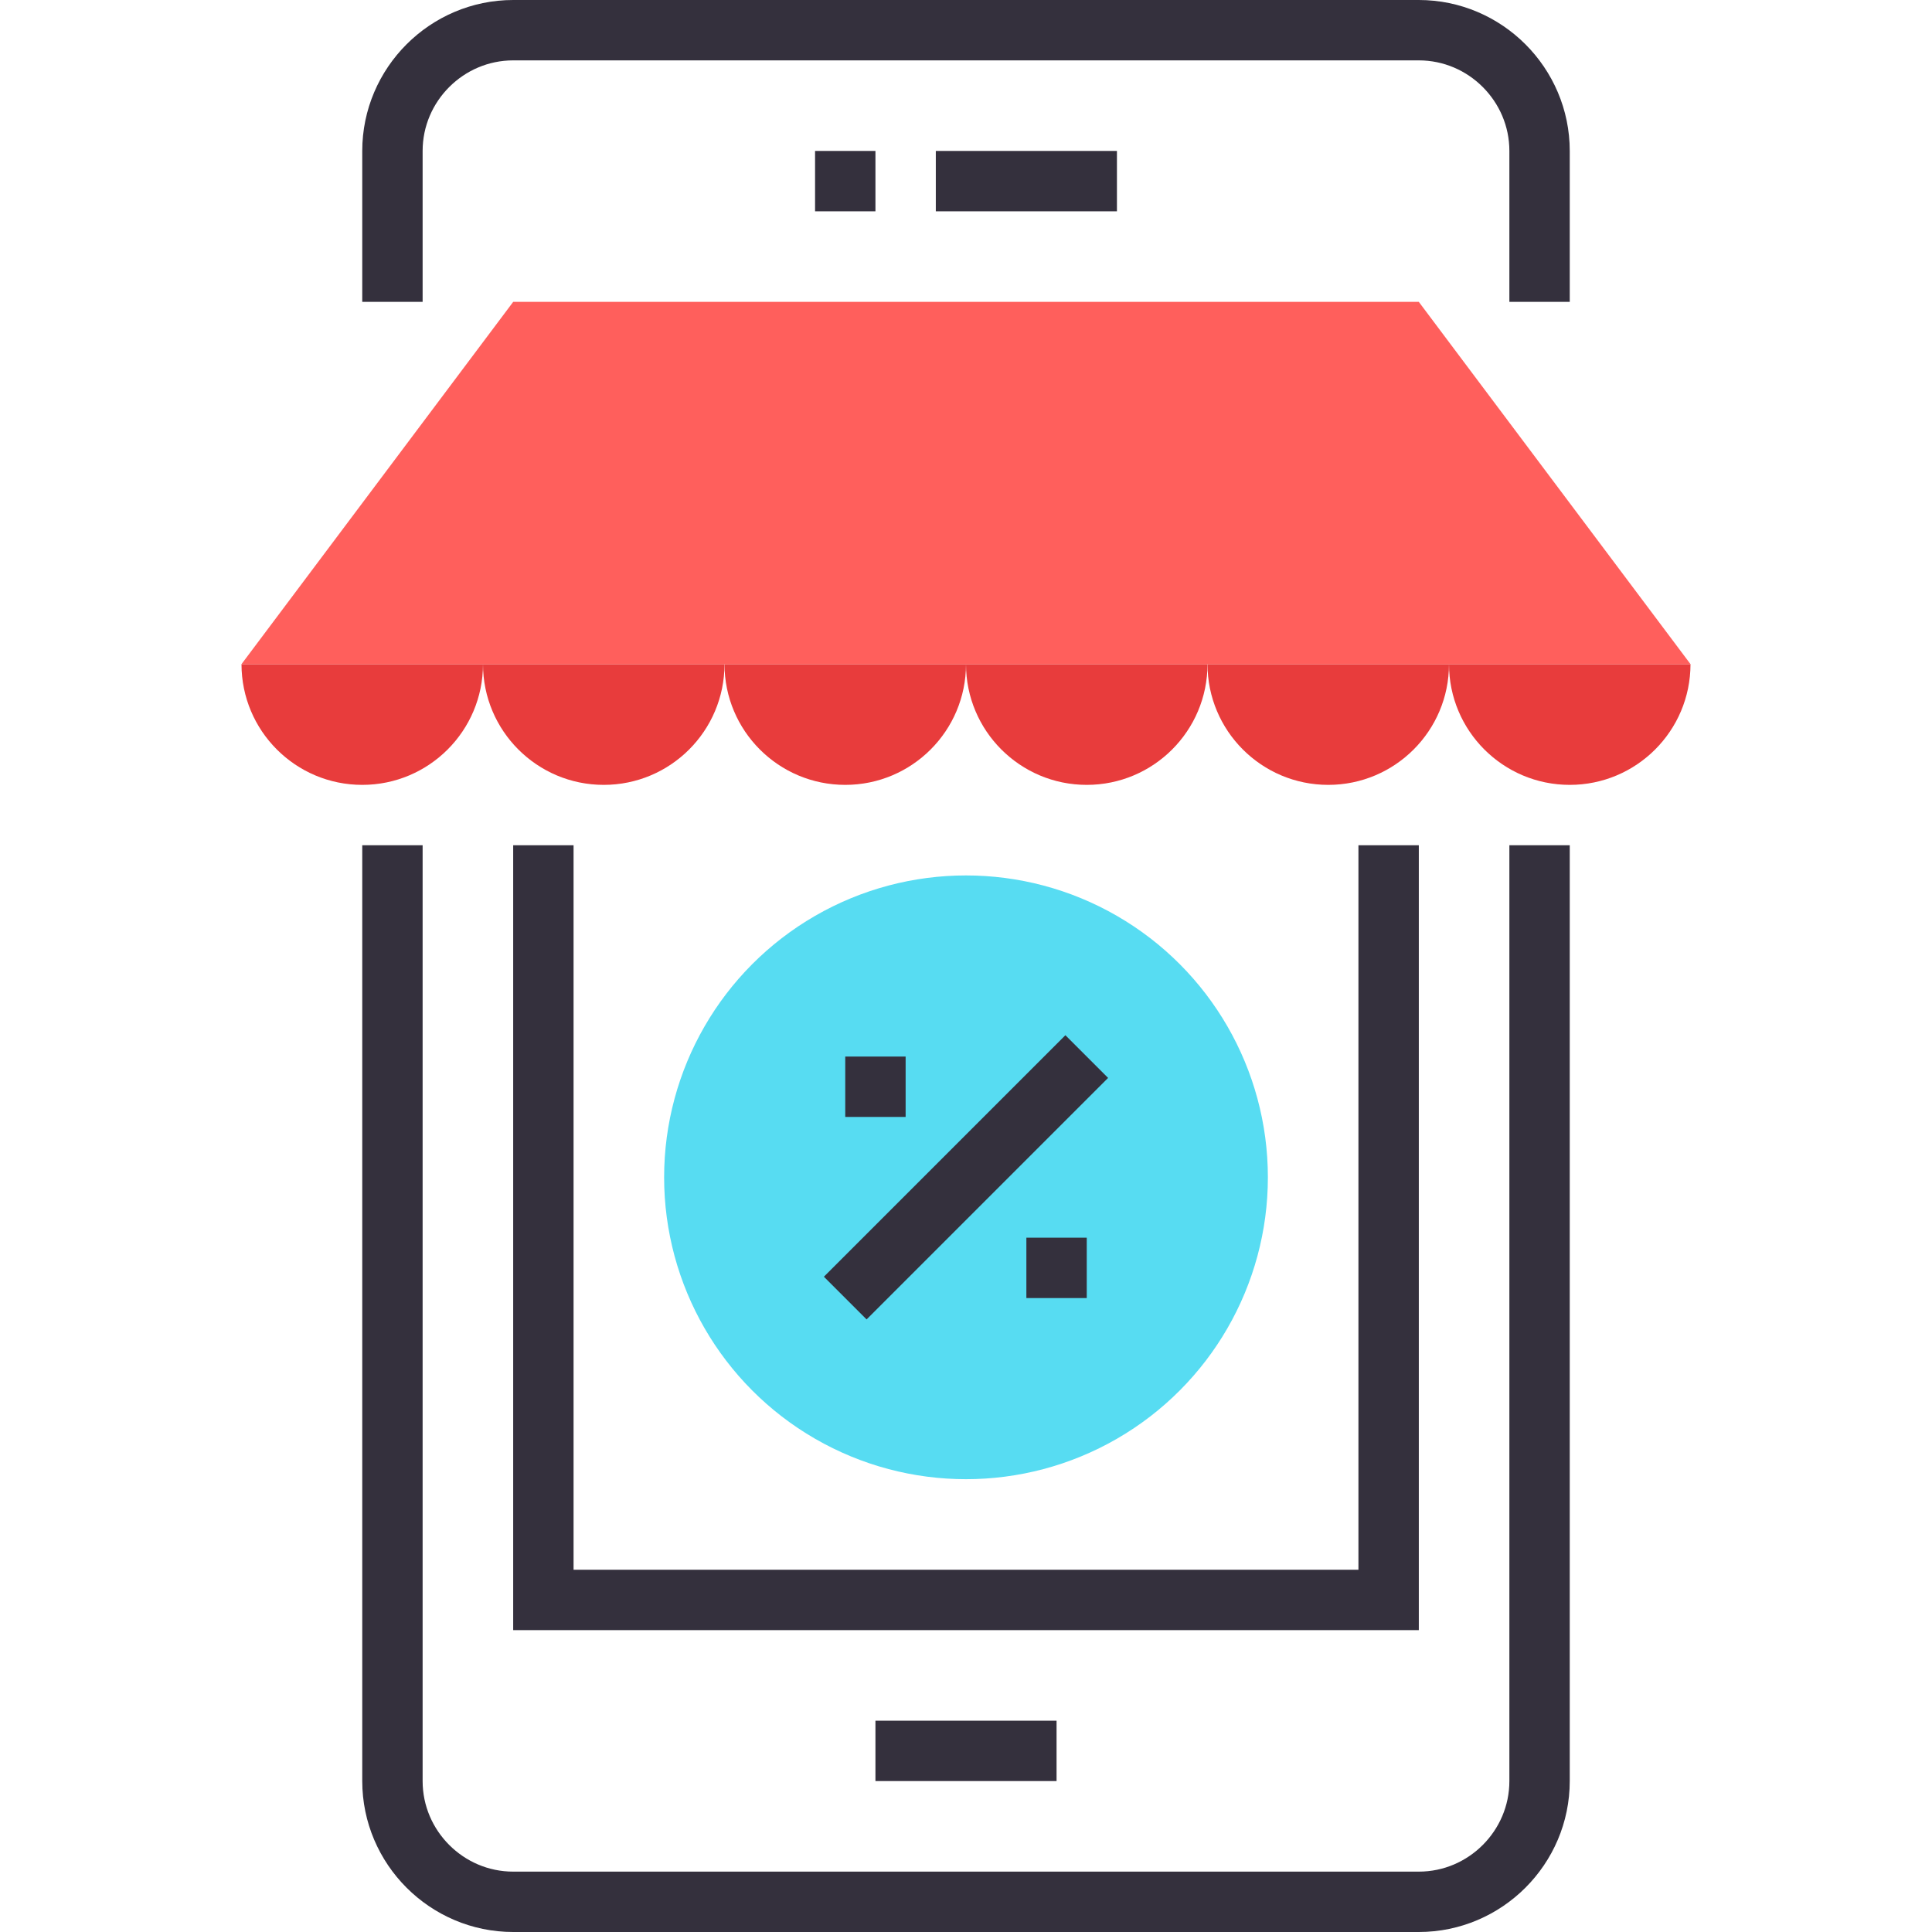
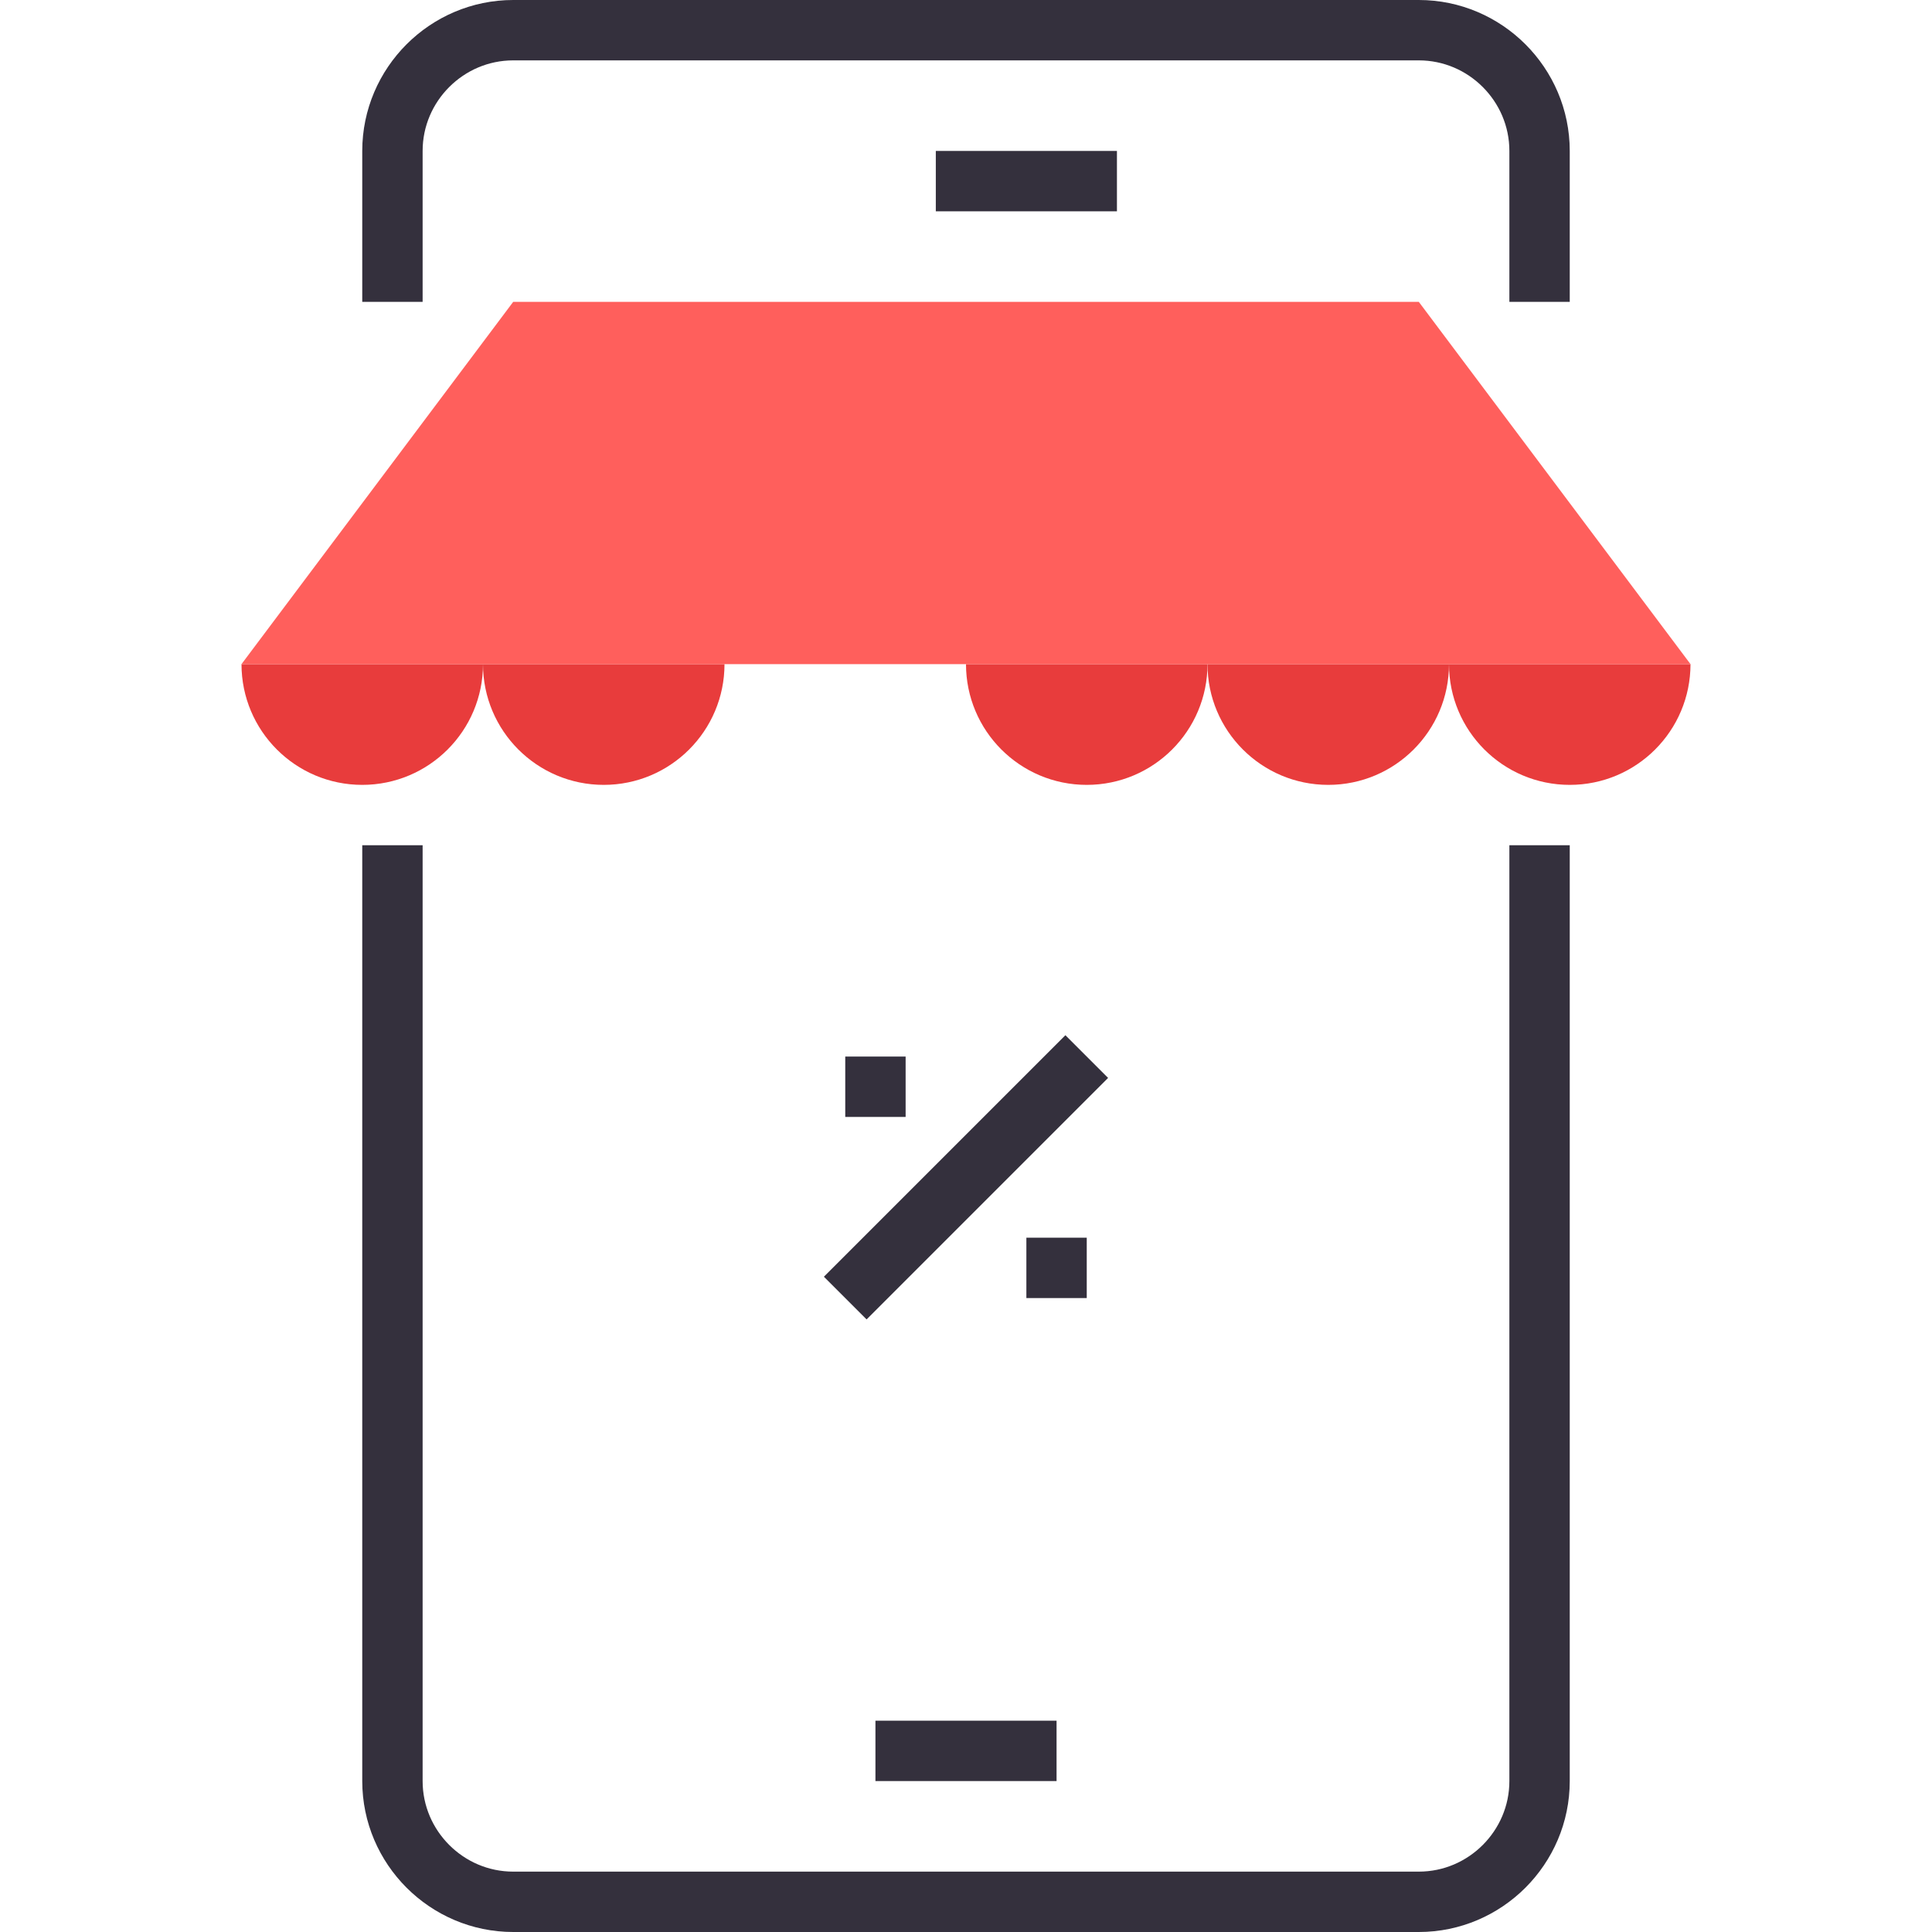
<svg xmlns="http://www.w3.org/2000/svg" version="1.1" id="Layer_1" x="0px" y="0px" width="64px" height="64px" viewBox="0 0 64 64" enable-background="new 0 0 64 64" xml:space="preserve">
  <g>
    <g>
-       <polyline fill="none" stroke="#34303D" stroke-width="2" stroke-miterlimit="10" points="18,28 18,53 46,53 46,28   " />
      <g>
        <g>
          <line fill="none" stroke="#34303D" stroke-width="2" stroke-miterlimit="10" x1="31" y1="6" x2="37" y2="6" />
        </g>
        <g>
-           <line fill="none" stroke="#34303D" stroke-width="2" stroke-miterlimit="10" x1="27" y1="6" x2="29" y2="6" />
-         </g>
+           </g>
      </g>
      <g>
        <line fill="none" stroke="#34303D" stroke-width="2" stroke-miterlimit="10" x1="29" y1="58" x2="35" y2="58" />
      </g>
      <path fill="none" stroke="#34303D" stroke-width="2" stroke-miterlimit="10" d="M51,10V5c0-2.2-1.8-4-4-4H17c-2.2,0-4,1.8-4,4v5" />
      <path fill="none" stroke="#34303D" stroke-width="2" stroke-miterlimit="10" d="M51,28v31c0,2.2-1.8,4-4,4H17c-2.2,0-4-1.8-4-4V28    " />
    </g>
    <g>
-       <circle fill="#57DCF2" cx="32" cy="39" r="10" />
      <g>
        <g>
          <line fill="none" stroke="#34303D" stroke-width="2" stroke-miterlimit="10" x1="28" y1="43" x2="36" y2="35" />
          <line fill="none" stroke="#34303D" stroke-width="2" stroke-miterlimit="10" x1="36" y1="42" x2="34" y2="42" />
          <line fill="none" stroke="#34303D" stroke-width="2" stroke-miterlimit="10" x1="30" y1="36" x2="28" y2="36" />
        </g>
      </g>
    </g>
    <g>
      <g>
        <g>
          <path fill="#E83C3C" d="M48,22c0,2.209,1.791,4,4,4s4-1.791,4-4H48z" />
          <path fill="#E83C3C" d="M40,22c0,2.209,1.791,4,4,4s4-1.791,4-4H40z" />
          <path fill="#E83C3C" d="M32,22c0,2.209,1.791,4,4,4s4-1.791,4-4H32z" />
-           <path fill="#E83C3C" d="M24,22c0,2.209,1.791,4,4,4s4-1.791,4-4H24z" />
          <path fill="#E83C3C" d="M16,22c0,2.209,1.791,4,4,4s4-1.791,4-4H16z" />
          <path fill="#E83C3C" d="M8,22c0,2.209,1.791,4,4,4s4-1.791,4-4H8z" />
        </g>
      </g>
      <polygon fill="#FF5F5C" points="8,22 56,22 47,10 17,10   " />
    </g>
  </g>
</svg>